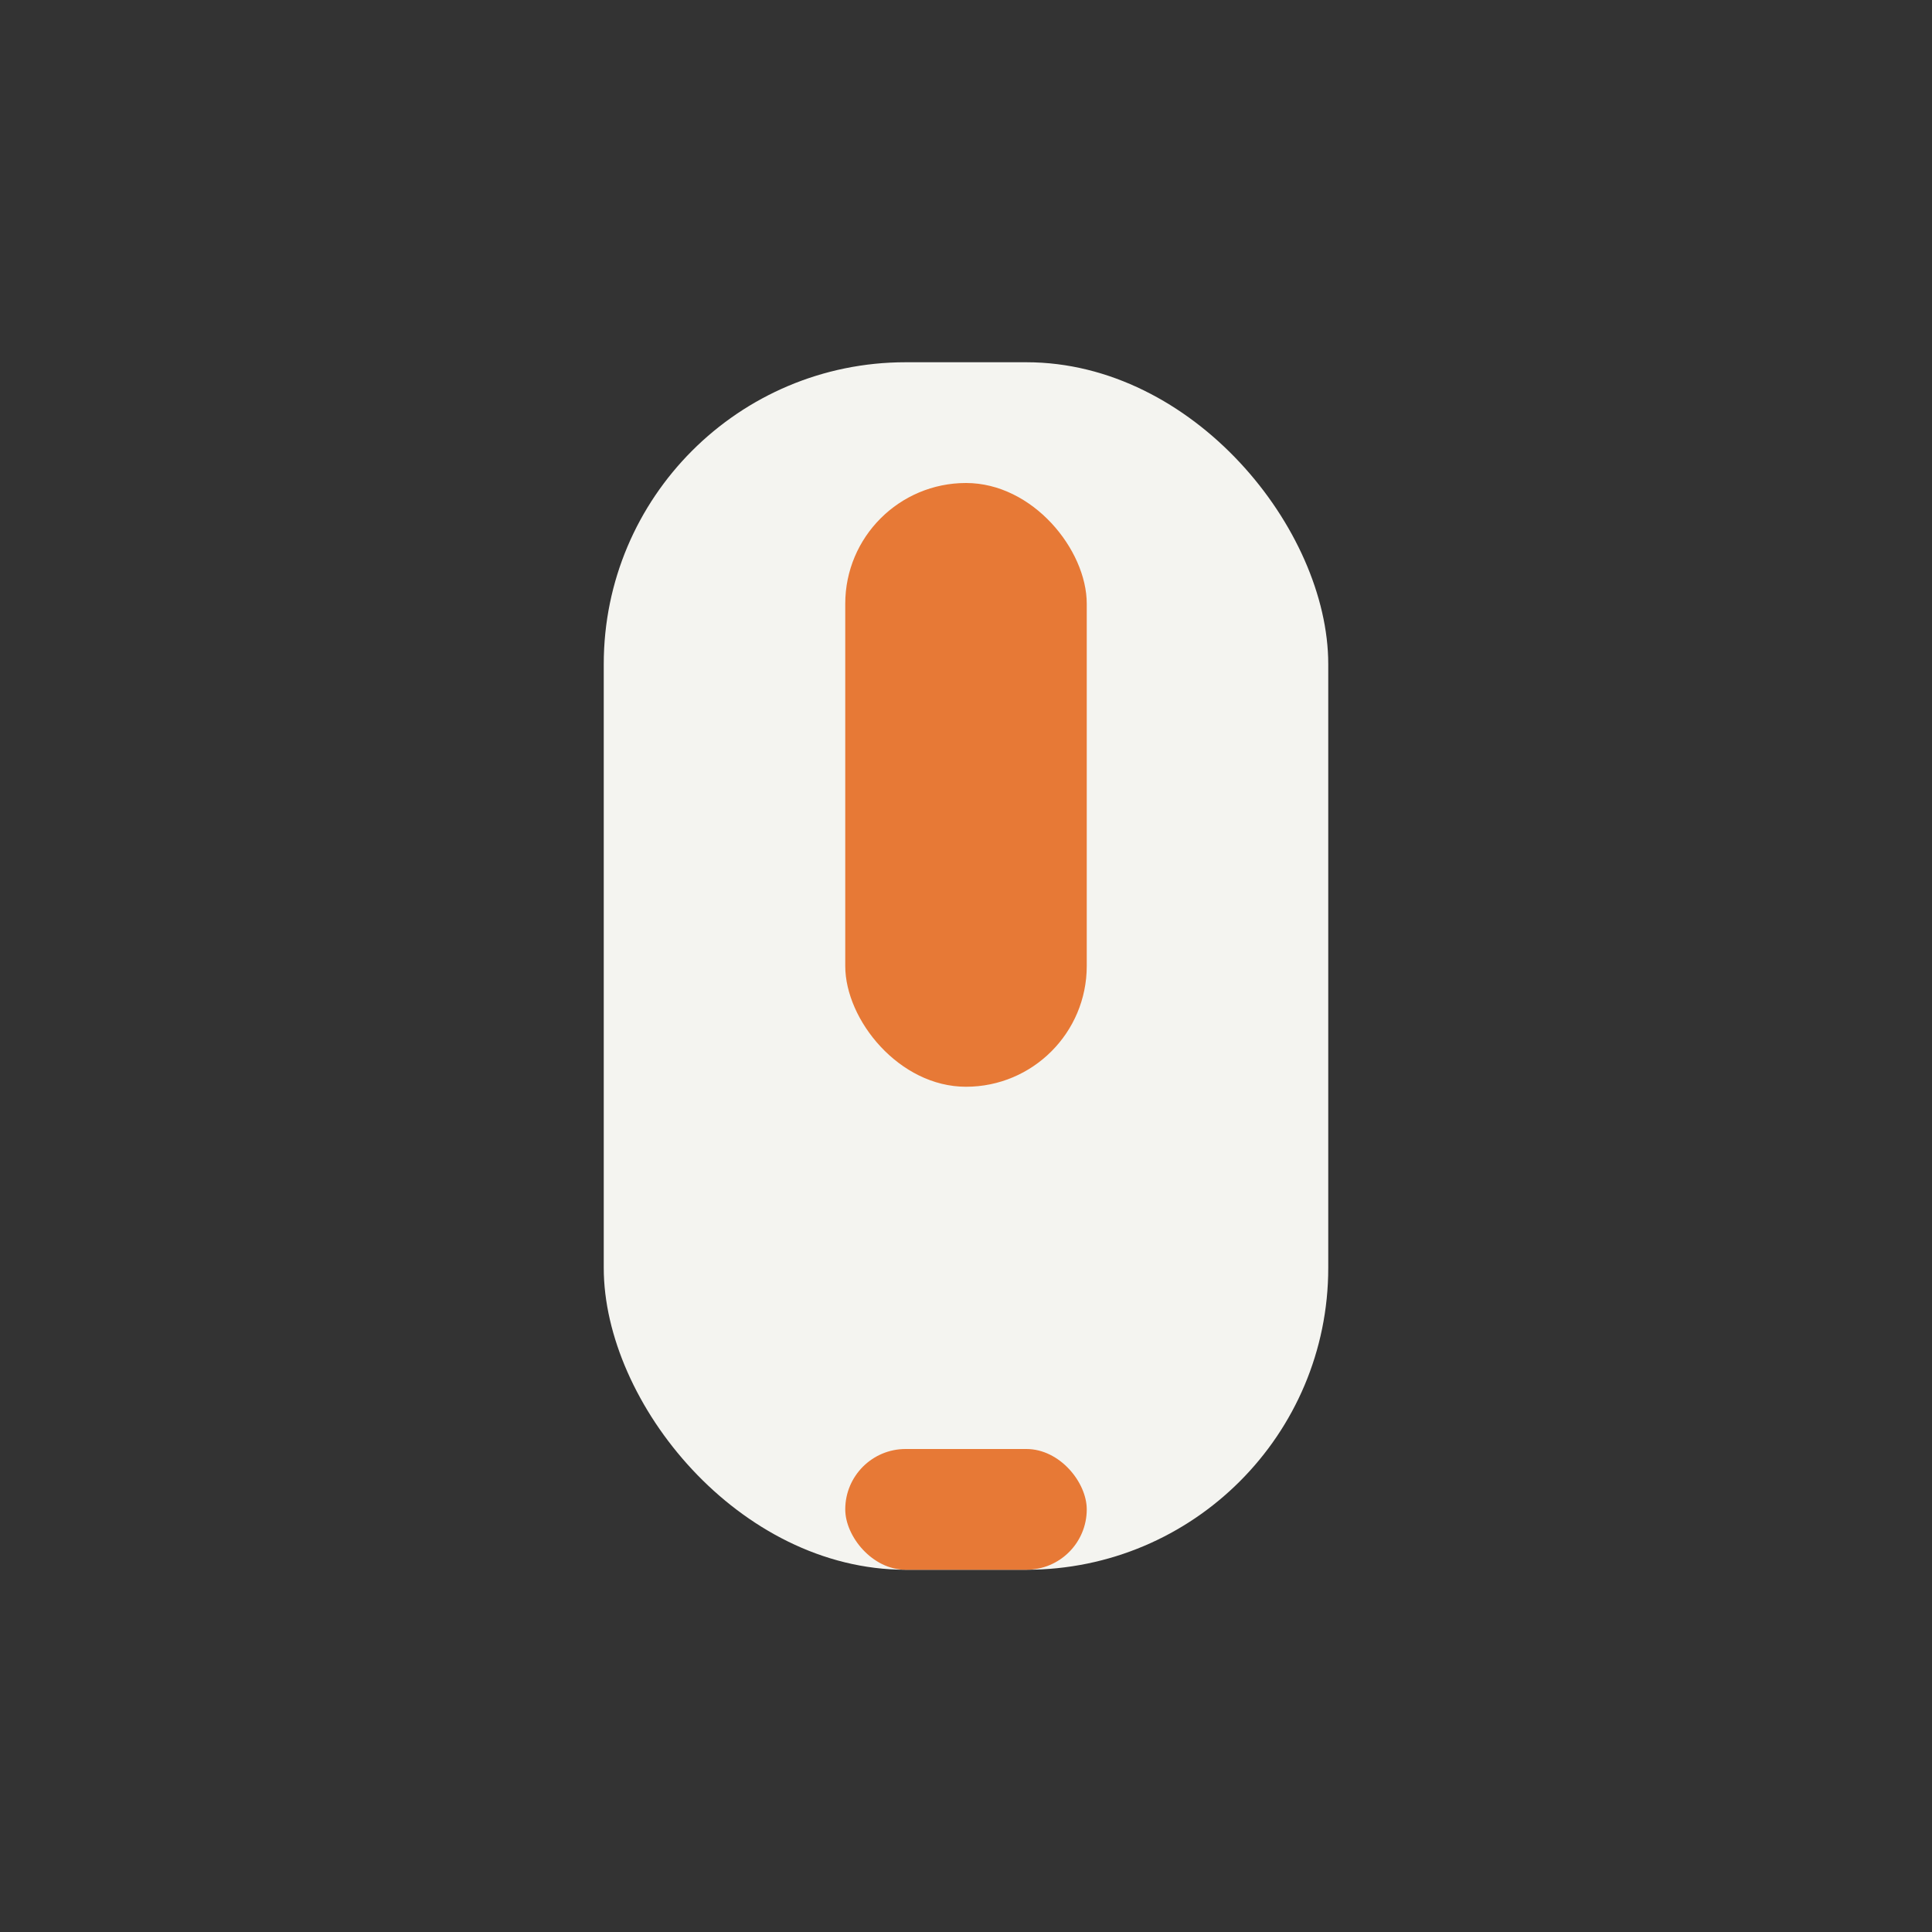
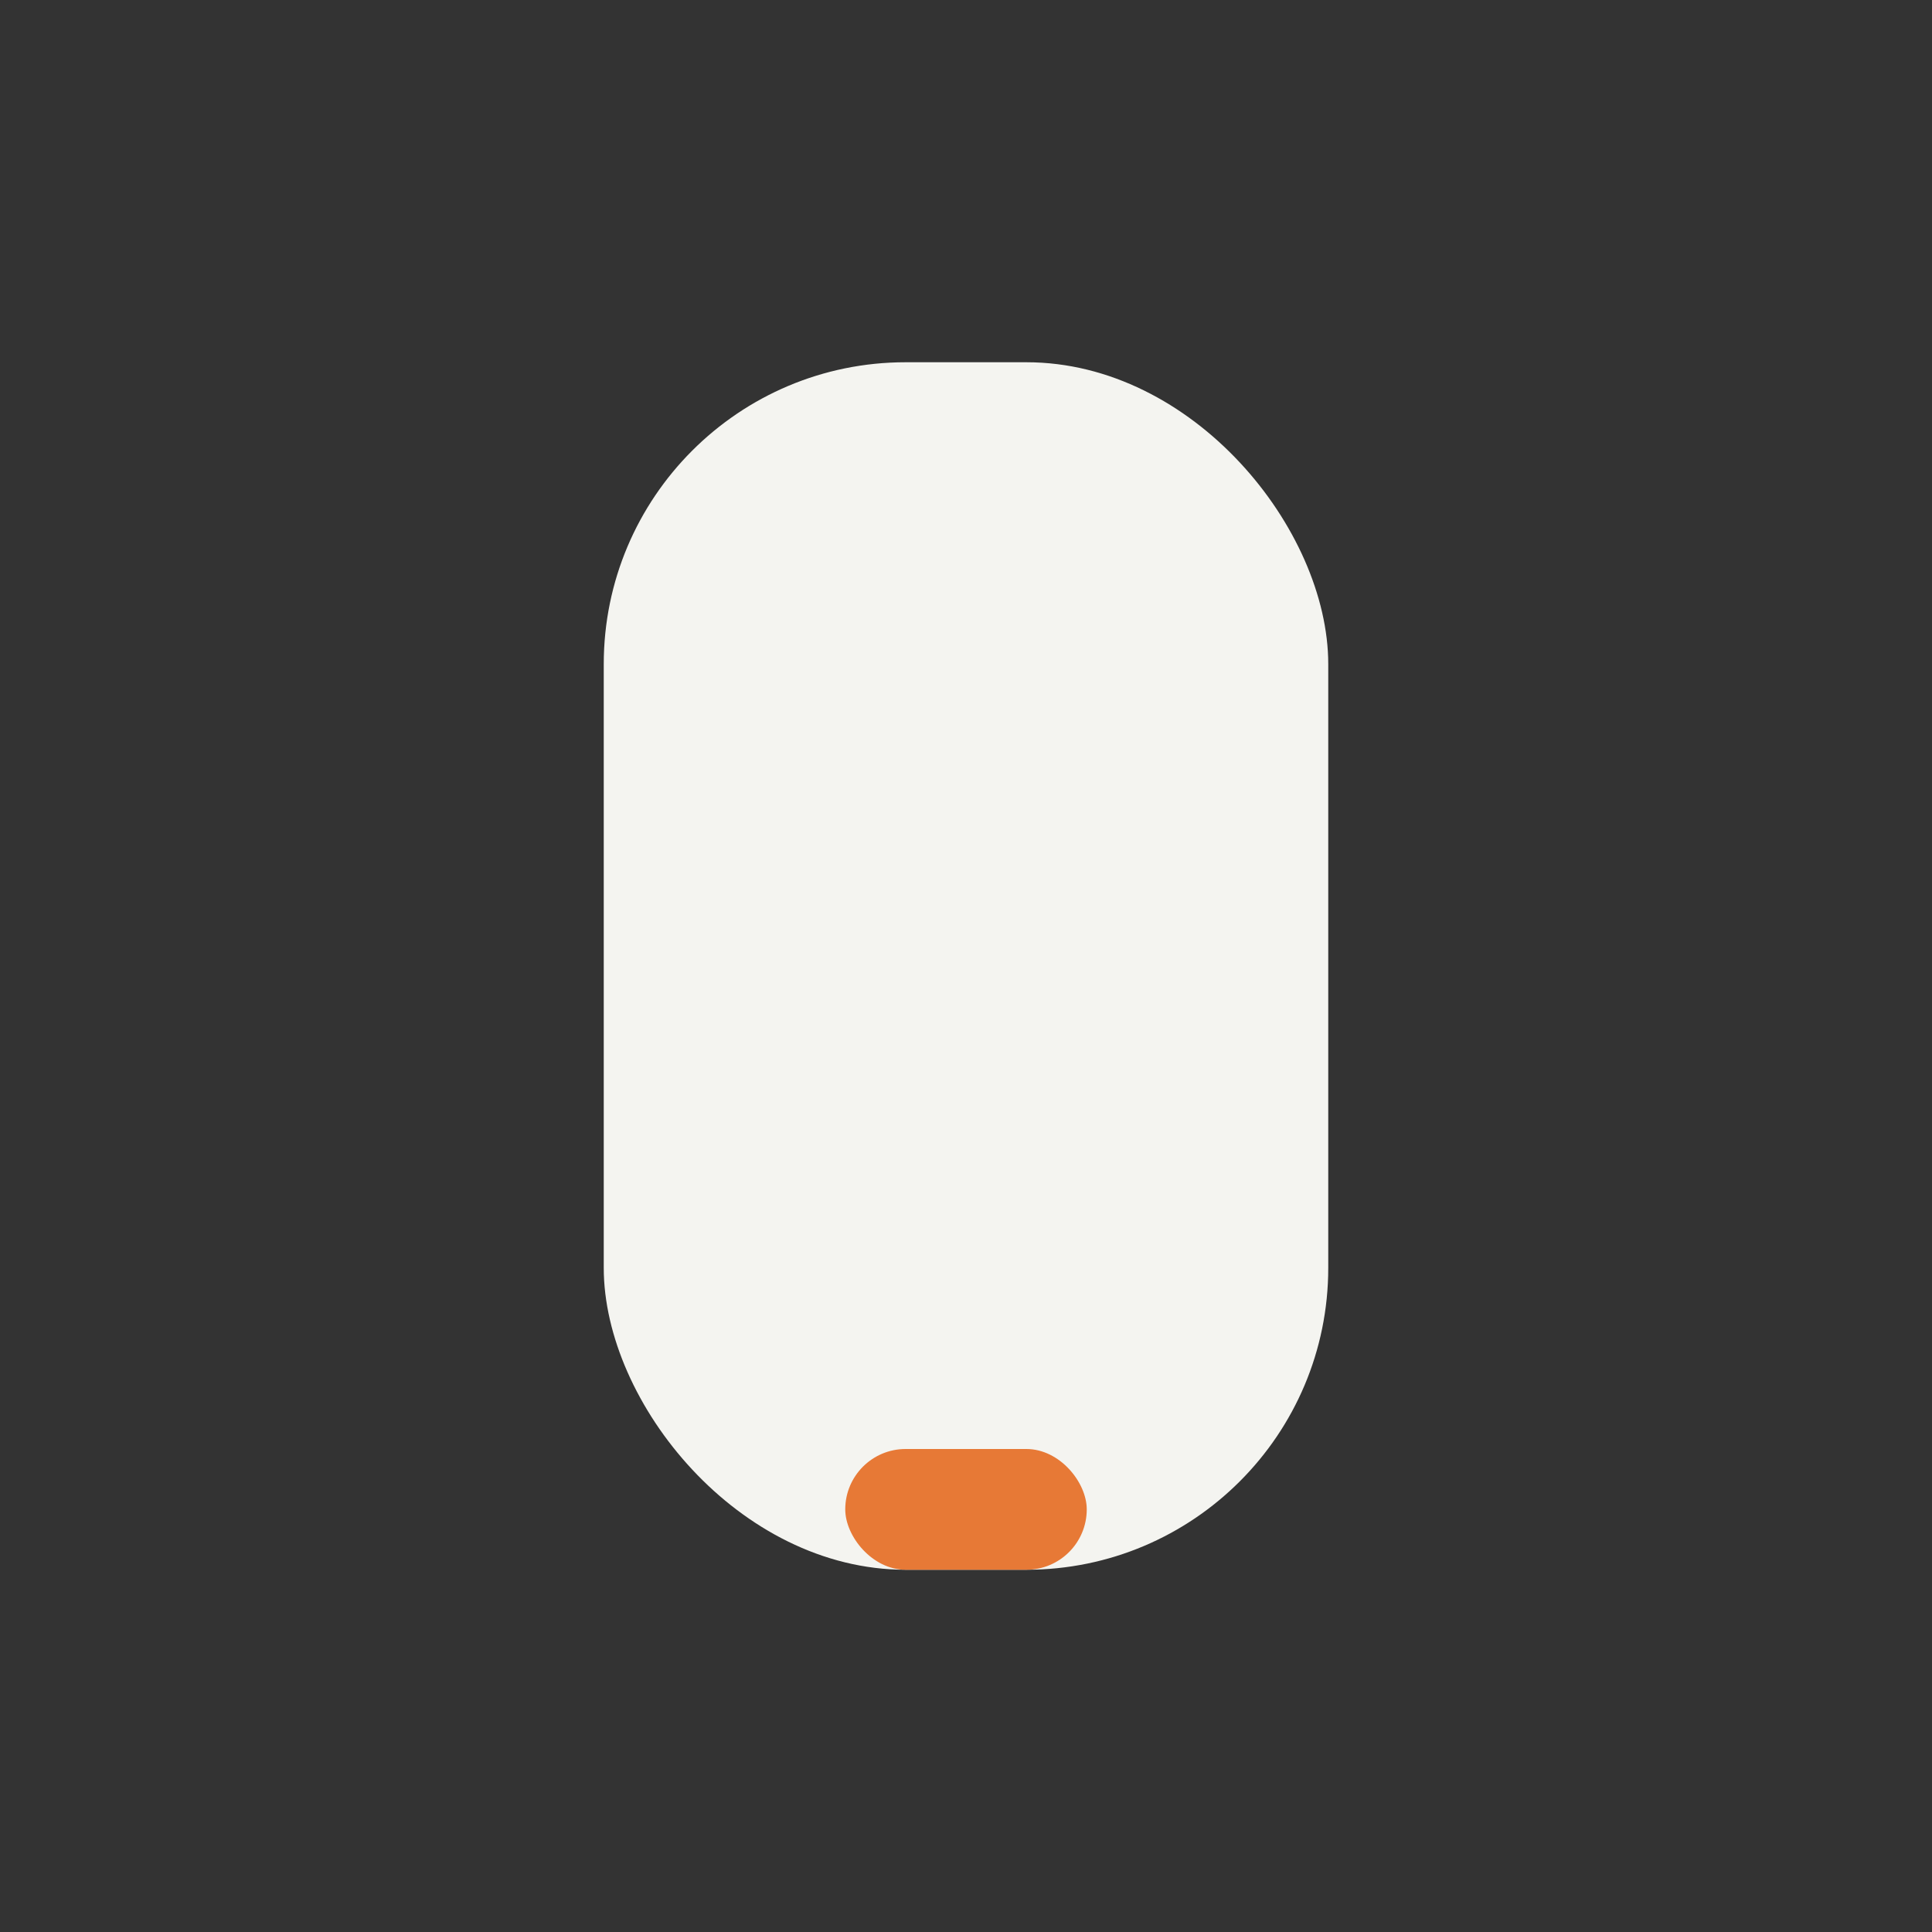
<svg xmlns="http://www.w3.org/2000/svg" width="32" height="32" viewBox="0 0 32 32">
  <rect x="0" y="0" width="32" height="32" fill="#333333" stroke="none" />
  <rect x="10" y="6" width="12" height="20" rx="5" fill="#F4F4F0" />
  <rect x="14" y="24" width="4" height="2" rx="1" fill="#E77936" />
-   <rect x="14" y="8" width="4" height="10" rx="2" fill="#E77936" />
</svg>